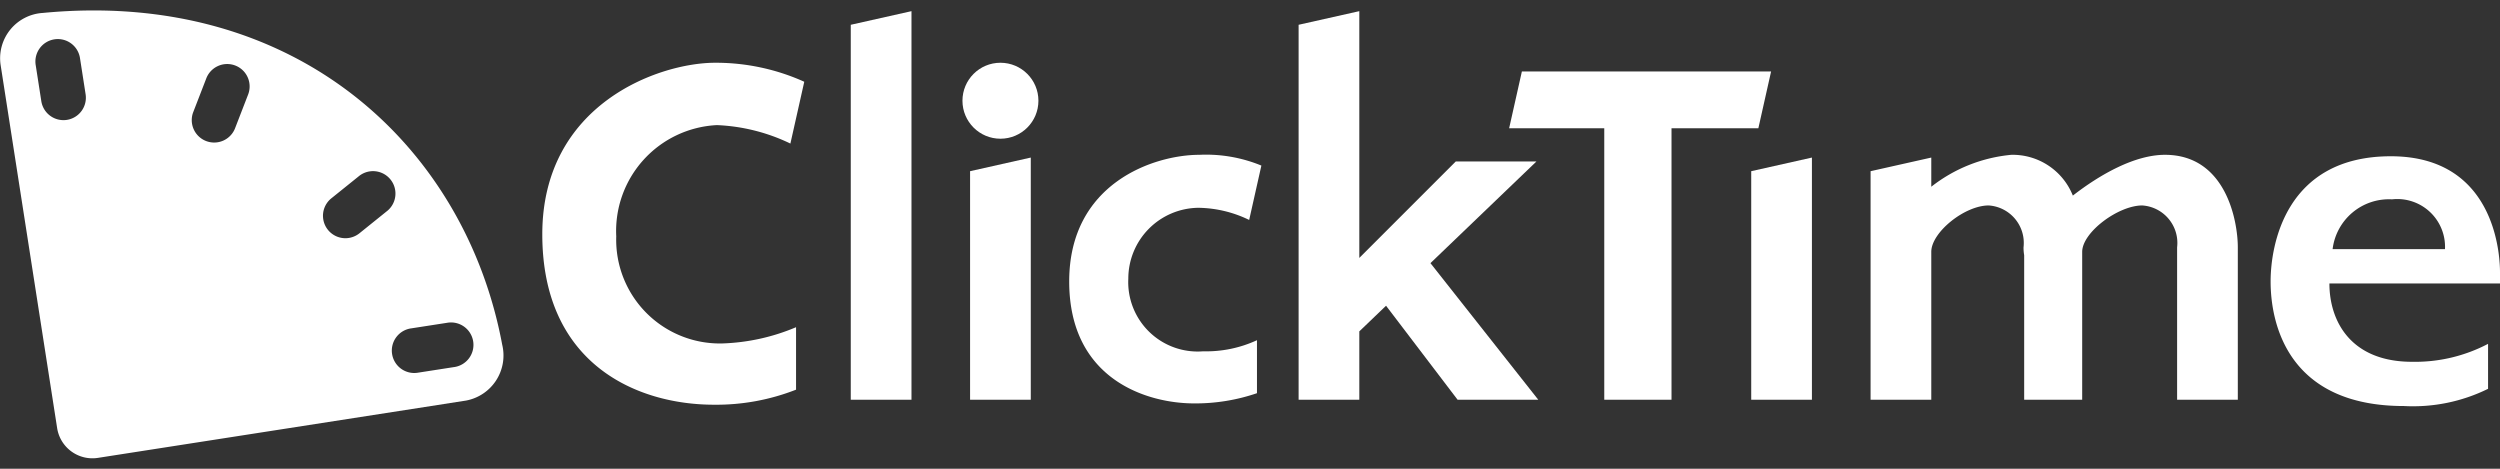
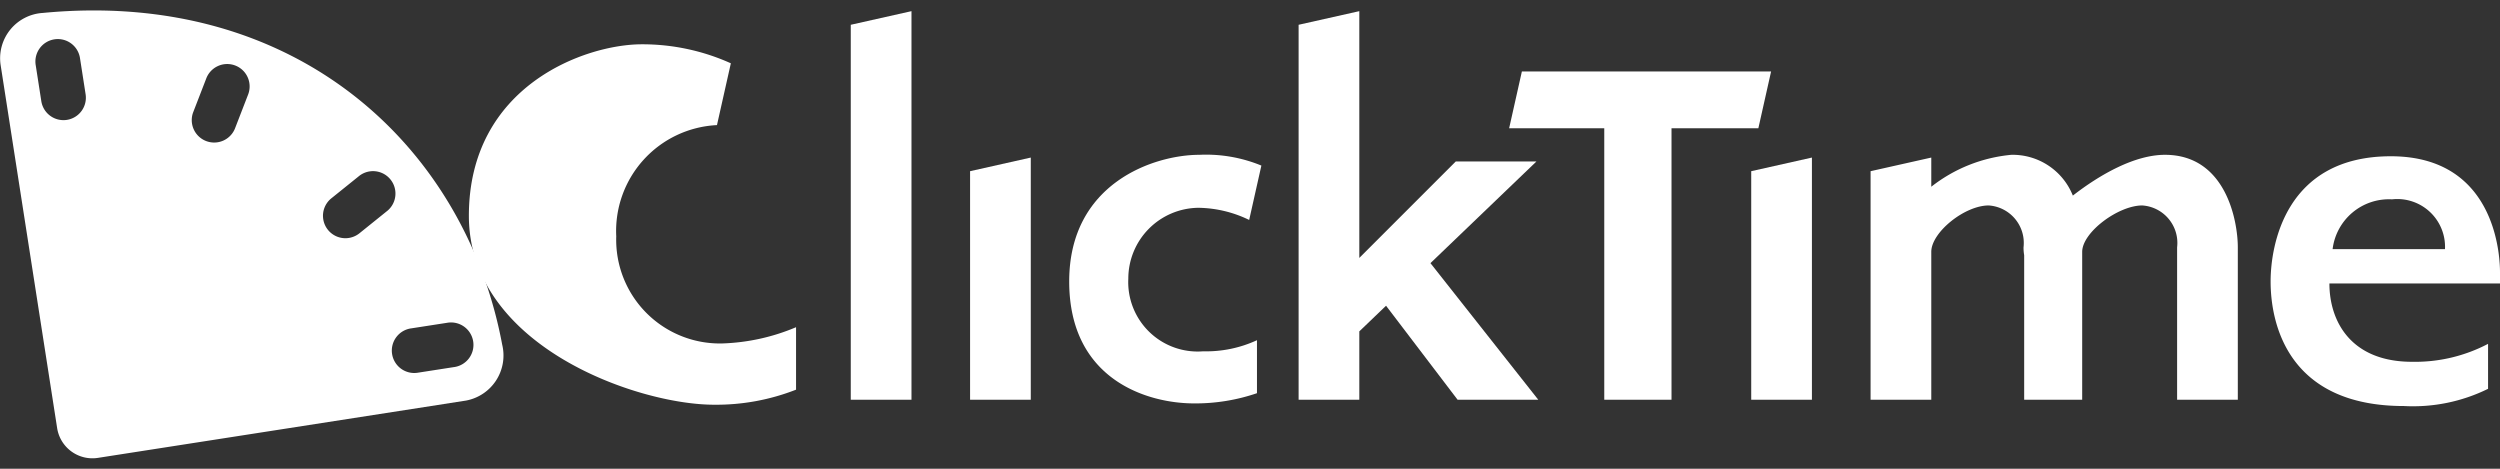
<svg xmlns="http://www.w3.org/2000/svg" width="160" height="30" viewBox="0 0 160 30">
  <rect x="0" y="0" width="160" height="30" fill="#333333" stroke="none" />
  <defs>
    <style>.a{fill:#fff;}</style>
  </defs>
  <polygon class="a" points="62.085 25.583 65.97 25.583 65.97 10.956 65.97 10.084 62.085 10.956 62.085 25.583" />
  <polygon class="a" points="54.449 25.583 58.335 25.583 58.335 1.586 58.335 0.714 54.449 1.586 54.449 25.583" />
  <polygon class="a" points="112.078 25.583 115.963 25.583 115.963 10.956 115.963 10.084 112.078 10.956 112.078 25.583" />
  <polygon class="a" points="98.332 10.334 93.169 10.334 86.996 16.507 86.996 1.586 86.996 0.714 83.111 1.586 83.111 25.583 86.996 25.583 86.996 21.208 88.707 19.567 93.286 25.583 98.449 25.583 91.549 16.841 98.332 10.334" />
  <path class="a" d="M138.557,9.908c-1.928,0-4.143,1.249-5.895,2.61a4.149,4.149,0,0,0-3.934-2.61,9.745,9.745,0,0,0-5.126,2.043V10.084l-3.885.872V25.582h3.885V16.118c0-1.248,2.136-2.969,3.673-2.969a2.405,2.405,0,0,1,2.231,2.683,2.813,2.813,0,0,0,.041.499v9.251H133.26V16.118c0-1.248,2.307-2.969,3.844-2.969a2.405,2.405,0,0,1,2.231,2.683v9.75H143.22v-9.75C143.22,14.156,142.47,9.908,138.557,9.908Z" />
  <polygon class="a" points="112.249 8.208 112.535 8.208 113.35 4.575 112.249 4.575 97.4 4.575 96.585 8.208 97.4 8.208 102.673 8.208 102.673 25.583 106.977 25.583 106.977 8.208 112.249 8.208" />
-   <circle class="a" cx="64.028" cy="6.447" r="2.431" />
  <path class="a" d="M76.683,13.299a7.624,7.624,0,0,1,3.264.778l.781-3.48a9.287,9.287,0,0,0-3.971-.689c-2.869,0-8.328,1.789-8.328,8.104s5.03,7.806,7.993,7.806a12.155,12.155,0,0,0,4.024-.654V21.773A7.753,7.753,0,0,1,77,22.484a4.444,4.444,0,0,1-4.788-4.65A4.536,4.536,0,0,1,76.683,13.299Z" />
-   <path class="a" d="M45.886,8.007a11.941,11.941,0,0,1,4.699,1.181l.888-3.956a13.772,13.772,0,0,0-5.699-1.216c-3.614,0-11.067,2.65-11.067,10.978S40.781,25.902,45.7,25.902a13.983,13.983,0,0,0,5.247-.963V20.941a13.185,13.185,0,0,1-4.725,1.04A6.637,6.637,0,0,1,39.44,15.124,6.784,6.784,0,0,1,45.886,8.007Z" />
+   <path class="a" d="M45.886,8.007l.888-3.956a13.772,13.772,0,0,0-5.699-1.216c-3.614,0-11.067,2.65-11.067,10.978S40.781,25.902,45.7,25.902a13.983,13.983,0,0,0,5.247-.963V20.941a13.185,13.185,0,0,1-4.725,1.04A6.637,6.637,0,0,1,39.44,15.124,6.784,6.784,0,0,1,45.886,8.007Z" />
  <path class="a" d="M160,17.453c0-.559,0-7.452-6.987-7.452-6.763,0-7.694,5.72-7.694,8.011,0,2.72,1.118,7.974,8.533,7.974a10.853,10.853,0,0,0,5.384-1.102V22.006a10.047,10.047,0,0,1-4.863,1.149c-3.931,0-5.291-2.608-5.291-5.012H160Zm-10.713-1.509a3.633,3.633,0,0,1,3.801-3.186,3.056,3.056,0,0,1,3.391,3.186Z" />
  <path class="a" d="M2.741.828A2.908,2.908,0,0,0,.034,4.123L3.657,27.397a2.285,2.285,0,0,0,2.61,1.907l23.556-3.667a2.936,2.936,0,0,0,2.317-3.581C29.784,9.428,19.001-.735,2.741.828ZM4.282,7.672A1.435,1.435,0,0,1,2.644,6.475L2.289,4.192a1.435,1.435,0,1,1,2.835-.441l.355,2.283A1.435,1.435,0,0,1,4.282,7.672Zm11.585-1.59-.834,2.155a1.435,1.435,0,0,1-2.676-1.035l.834-2.155a1.435,1.435,0,1,1,2.676,1.035ZM24.79,13.492,22.99,14.941a1.435,1.435,0,0,1-1.8-2.235L22.99,11.258a1.435,1.435,0,0,1,1.8,2.235Zm4.261,10.002-2.283.355a1.435,1.435,0,1,1-.441-2.835L28.61,20.66a1.435,1.435,0,1,1,.441,2.835Z" />
</svg>